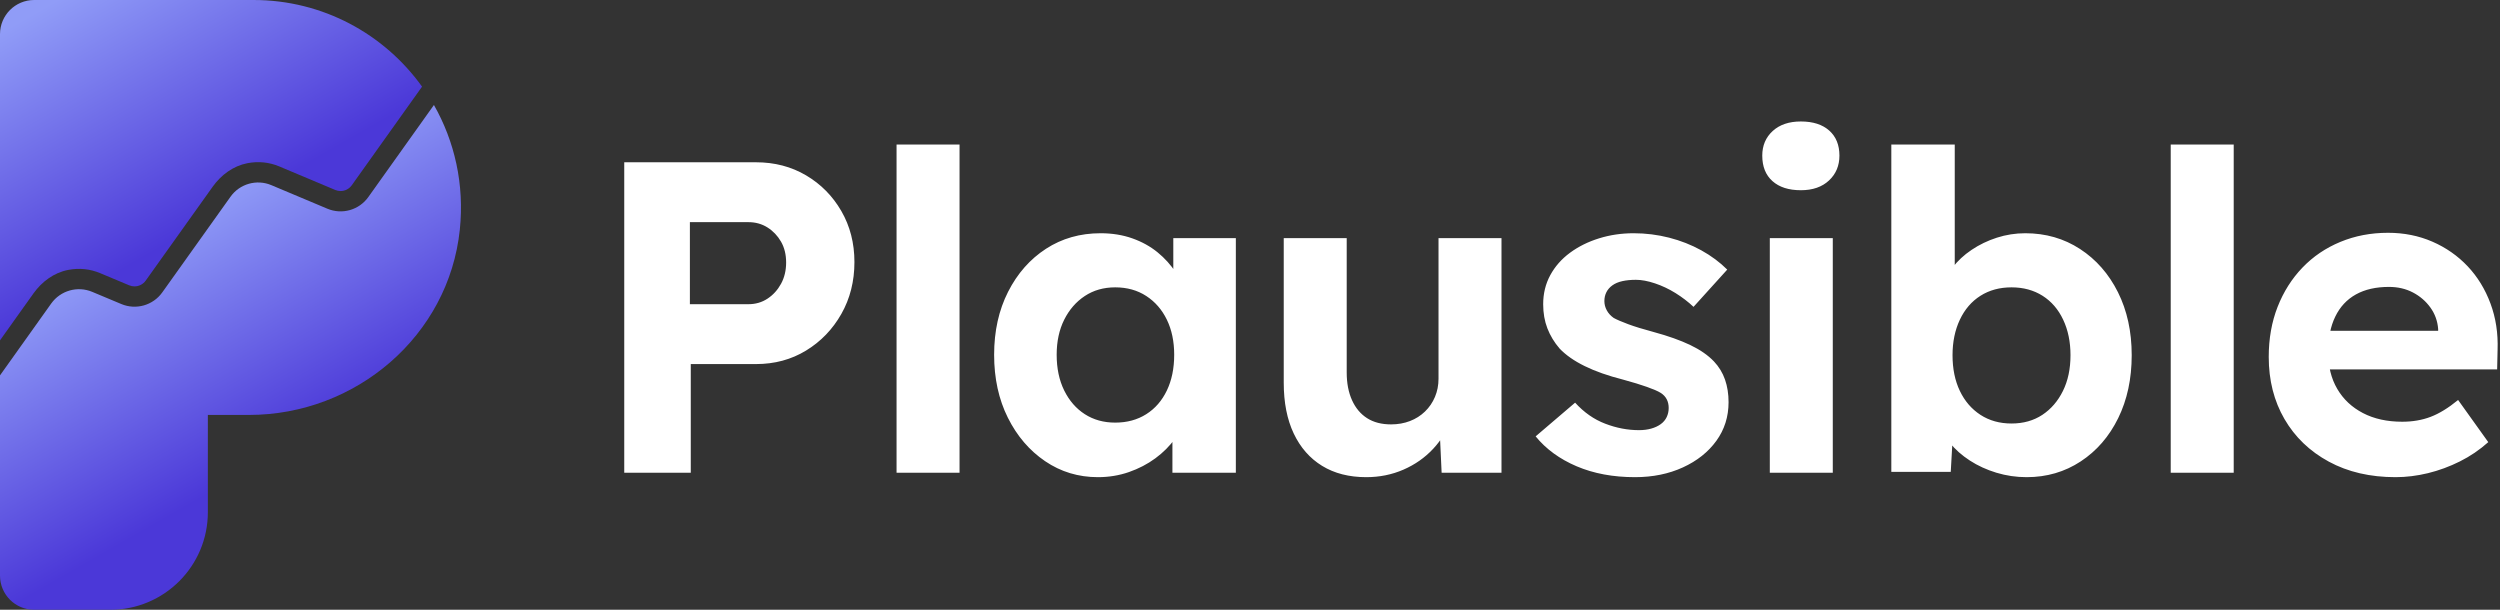
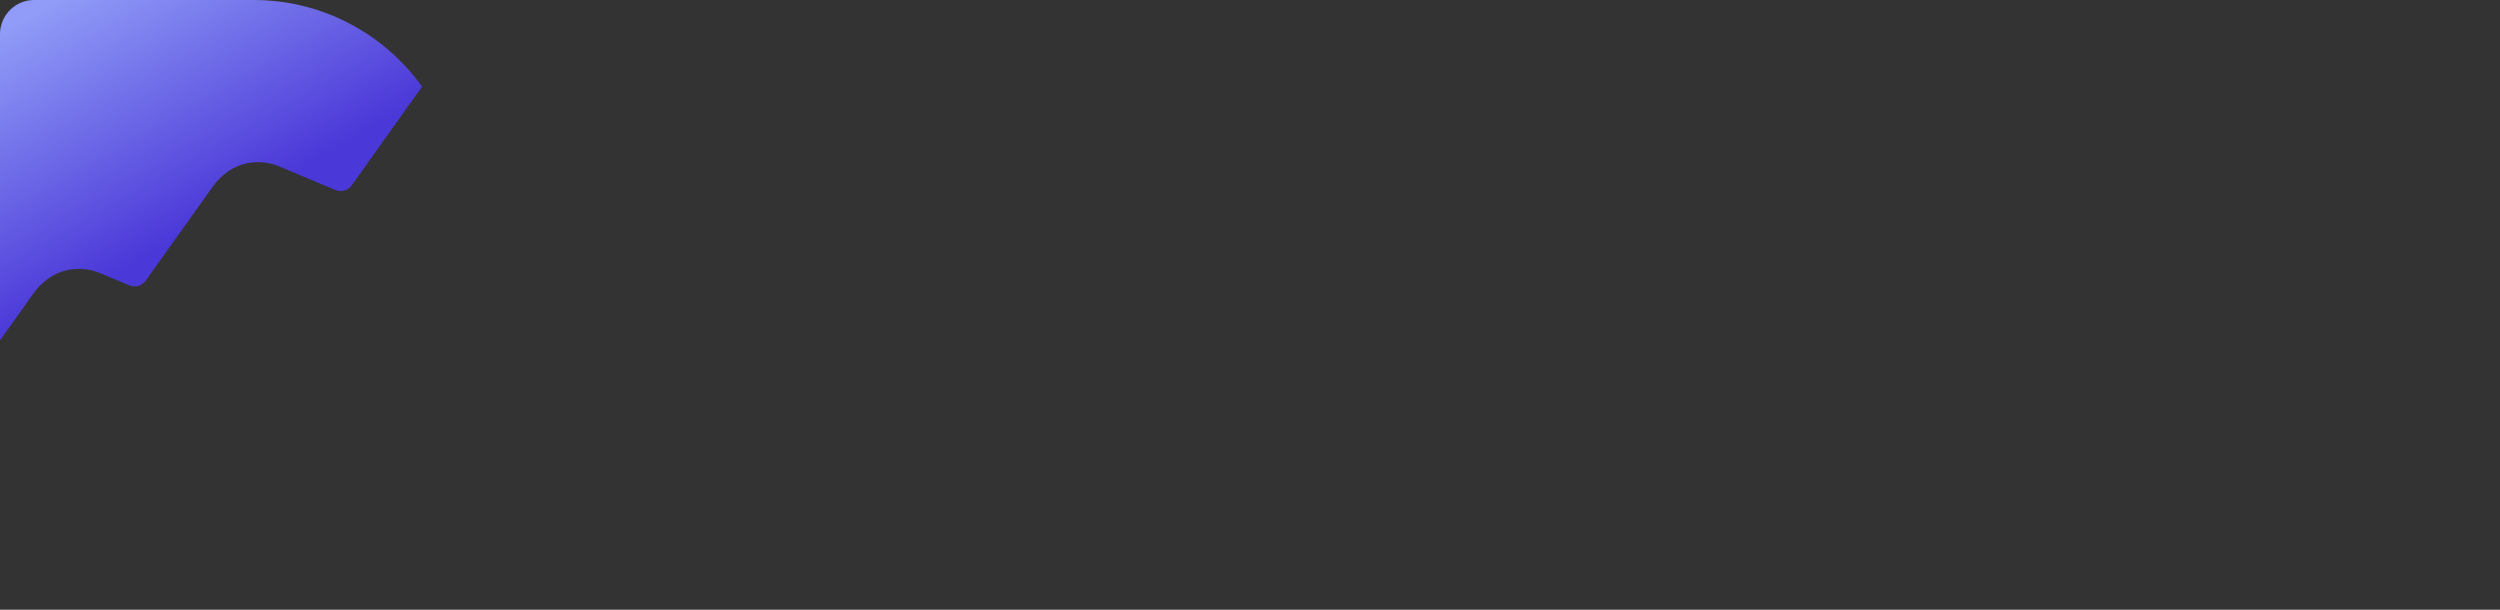
<svg xmlns="http://www.w3.org/2000/svg" width="246" height="60" viewBox="0 0 246 60" fill="none">
  <rect x="0" y="0" width="246" height="60" fill="#333333" stroke="none" />
  <g clip-path="url(#clip0_45_28)">
-     <path d="M61.426 46.517V15.968H74.387C76.22 15.968 77.864 16.398 79.319 17.256C80.773 18.114 81.93 19.285 82.788 20.769C83.646 22.253 84.076 23.926 84.076 25.788C84.076 27.679 83.646 29.381 82.788 30.893C81.93 32.407 80.773 33.606 79.319 34.494C77.864 35.382 76.22 35.825 74.387 35.825H67.972V46.517H61.426ZM67.885 29.933H73.646C74.344 29.933 74.969 29.752 75.522 29.388C76.075 29.024 76.518 28.537 76.853 27.926C77.187 27.315 77.355 26.616 77.355 25.831C77.355 25.045 77.187 24.362 76.853 23.78C76.518 23.198 76.075 22.733 75.522 22.383C74.969 22.034 74.344 21.86 73.646 21.86H67.885V29.933ZM88.221 46.517V14.223H94.419V46.517H88.221ZM108.034 46.953C106.114 46.953 104.383 46.429 102.841 45.382C101.298 44.335 100.076 42.91 99.175 41.105C98.273 39.302 97.822 37.236 97.822 34.908C97.822 32.581 98.281 30.516 99.197 28.711C100.114 26.908 101.357 25.497 102.928 24.478C104.499 23.46 106.289 22.951 108.296 22.951C109.431 22.951 110.47 23.118 111.417 23.453C112.361 23.787 113.191 24.246 113.904 24.827C114.617 25.41 115.22 26.078 115.715 26.835C116.209 27.592 116.559 28.406 116.763 29.279L115.453 29.06V23.431H121.607V46.517H115.366V40.974L116.763 40.843C116.529 41.658 116.152 42.429 115.628 43.157C115.104 43.884 114.456 44.531 113.686 45.099C112.914 45.666 112.049 46.117 111.089 46.451C110.129 46.785 109.11 46.953 108.034 46.953ZM109.736 41.585C110.9 41.585 111.918 41.309 112.791 40.756C113.664 40.204 114.34 39.425 114.82 38.422C115.3 37.418 115.541 36.247 115.541 34.908C115.541 33.599 115.3 32.45 114.82 31.461C114.34 30.472 113.664 29.693 112.791 29.126C111.918 28.558 110.9 28.275 109.736 28.275C108.602 28.275 107.605 28.558 106.747 29.126C105.888 29.693 105.212 30.472 104.717 31.461C104.223 32.45 103.976 33.599 103.976 34.908C103.976 36.247 104.223 37.418 104.717 38.422C105.212 39.425 105.888 40.204 106.747 40.756C107.605 41.309 108.602 41.585 109.736 41.585ZM134.436 46.953C132.749 46.953 131.301 46.582 130.094 45.84C128.887 45.099 127.956 44.037 127.301 42.655C126.647 41.273 126.32 39.607 126.32 37.658V23.431H132.516V36.654C132.516 37.702 132.691 38.611 133.04 39.382C133.389 40.153 133.884 40.742 134.524 41.149C135.164 41.557 135.949 41.76 136.88 41.76C137.549 41.76 138.168 41.651 138.735 41.433C139.303 41.215 139.797 40.902 140.219 40.494C140.64 40.087 140.968 39.607 141.201 39.054C141.434 38.502 141.55 37.905 141.55 37.265V23.431H147.747V46.517H141.856L141.637 41.76L142.772 41.236C142.423 42.313 141.841 43.287 141.026 44.16C140.212 45.033 139.237 45.717 138.102 46.212C136.968 46.706 135.746 46.953 134.436 46.953ZM160.882 46.953C158.729 46.953 156.816 46.596 155.144 45.884C153.47 45.171 152.125 44.189 151.107 42.938L154.991 39.621C155.864 40.581 156.852 41.273 157.959 41.694C159.064 42.117 160.169 42.327 161.275 42.327C161.712 42.327 162.111 42.277 162.475 42.175C162.839 42.073 163.152 41.928 163.414 41.738C163.675 41.549 163.872 41.317 164.003 41.04C164.134 40.764 164.199 40.466 164.199 40.145C164.199 39.506 163.946 38.998 163.414 38.661C163.127 38.48 162.672 38.29 162.061 38.072C161.45 37.854 160.664 37.614 159.704 37.352C158.22 36.974 156.962 36.531 155.929 36.021C154.896 35.513 154.075 34.938 153.464 34.297C152.94 33.687 152.54 33.025 152.263 32.312C151.987 31.599 151.849 30.806 151.849 29.933C151.849 28.886 152.081 27.933 152.547 27.075C153.012 26.217 153.66 25.482 154.489 24.871C155.318 24.26 156.271 23.787 157.348 23.453C158.423 23.118 159.558 22.951 160.752 22.951C161.944 22.951 163.108 23.097 164.243 23.387C165.377 23.678 166.432 24.093 167.407 24.631C168.381 25.17 169.232 25.802 169.96 26.529L166.643 30.195C166.119 29.701 165.53 29.25 164.876 28.842C164.221 28.435 163.545 28.115 162.846 27.882C162.148 27.649 161.522 27.533 160.97 27.533C160.475 27.533 160.031 27.577 159.639 27.664C159.246 27.751 158.919 27.89 158.657 28.079C158.395 28.268 158.199 28.493 158.068 28.755C157.937 29.017 157.871 29.308 157.871 29.628C157.871 29.948 157.951 30.254 158.111 30.544C158.271 30.836 158.497 31.083 158.788 31.286C159.107 31.461 159.58 31.664 160.206 31.897C160.831 32.13 161.682 32.392 162.759 32.682C164.156 33.061 165.341 33.483 166.316 33.948C167.29 34.414 168.068 34.952 168.651 35.563C169.145 36.087 169.508 36.683 169.741 37.352C169.974 38.022 170.091 38.764 170.091 39.578C170.091 41.004 169.69 42.269 168.891 43.375C168.09 44.481 166.992 45.354 165.596 45.993C164.199 46.633 162.628 46.953 160.882 46.953ZM177.204 18.718C176.01 18.718 175.08 18.42 174.411 17.823C173.741 17.227 173.407 16.39 173.407 15.313C173.407 14.325 173.749 13.518 174.432 12.892C175.116 12.266 176.04 11.953 177.204 11.953C178.396 11.953 179.327 12.252 179.997 12.848C180.666 13.444 181 14.266 181 15.313C181 16.303 180.658 17.118 179.975 17.757C179.291 18.398 178.367 18.718 177.204 18.718ZM174.149 46.517V23.431H180.346V46.517H174.149ZM199.417 46.953C198.398 46.953 197.409 46.807 196.449 46.517C195.489 46.226 194.616 45.826 193.83 45.316C193.045 44.808 192.391 44.226 191.867 43.571C191.343 42.916 191.008 42.24 190.863 41.542L192.259 41.018L191.954 46.429H186.106V14.223H192.347V28.842L191.125 28.362C191.299 27.664 191.633 26.988 192.129 26.333C192.623 25.678 193.248 25.096 194.005 24.587C194.761 24.078 195.591 23.678 196.493 23.387C197.394 23.097 198.326 22.951 199.286 22.951C201.293 22.951 203.089 23.467 204.675 24.5C206.261 25.533 207.505 26.951 208.407 28.755C209.308 30.559 209.76 32.625 209.76 34.952C209.76 37.28 209.315 39.345 208.429 41.149C207.541 42.953 206.312 44.372 204.741 45.404C203.17 46.437 201.395 46.953 199.417 46.953ZM197.933 41.673C199.096 41.673 200.107 41.389 200.966 40.822C201.824 40.254 202.5 39.469 202.995 38.465C203.49 37.461 203.737 36.291 203.737 34.952C203.737 33.643 203.497 32.479 203.017 31.461C202.537 30.443 201.861 29.657 200.988 29.104C200.115 28.552 199.096 28.275 197.933 28.275C196.769 28.275 195.751 28.552 194.878 29.104C194.005 29.657 193.329 30.443 192.849 31.461C192.369 32.479 192.129 33.643 192.129 34.952C192.129 36.291 192.369 37.461 192.849 38.465C193.329 39.469 194.005 40.254 194.878 40.822C195.751 41.389 196.769 41.673 197.933 41.673ZM213.599 46.517V14.223H219.797V46.517H213.599ZM235.725 46.953C233.222 46.953 231.033 46.444 229.157 45.426C227.28 44.408 225.825 43.011 224.793 41.236C223.76 39.462 223.243 37.425 223.243 35.126C223.243 33.323 223.534 31.679 224.116 30.195C224.698 28.711 225.513 27.424 226.56 26.333C227.608 25.242 228.851 24.398 230.292 23.802C231.732 23.206 233.295 22.907 234.983 22.907C236.554 22.907 238.008 23.198 239.347 23.78C240.685 24.362 241.841 25.17 242.817 26.202C243.791 27.235 244.54 28.457 245.064 29.868C245.588 31.279 245.82 32.799 245.762 34.428L245.719 36.348H227.171L226.168 32.552H240.613L239.914 33.337V32.377C239.856 31.592 239.601 30.887 239.151 30.261C238.699 29.635 238.125 29.141 237.427 28.777C236.728 28.413 235.943 28.232 235.07 28.232C233.79 28.232 232.706 28.479 231.819 28.973C230.931 29.468 230.255 30.195 229.79 31.155C229.324 32.115 229.091 33.279 229.091 34.647C229.091 36.043 229.389 37.251 229.986 38.269C230.582 39.288 231.426 40.08 232.517 40.647C233.608 41.215 234.896 41.498 236.379 41.498C237.397 41.498 238.328 41.339 239.172 41.018C240.016 40.698 240.918 40.145 241.878 39.359L244.846 43.506C244.002 44.262 243.071 44.895 242.053 45.404C241.034 45.913 239.986 46.298 238.911 46.56C237.834 46.822 236.772 46.953 235.725 46.953Z" fill="white" />
-     <path d="M45.246 22.603C44.154 33.059 35.013 40.83 24.5 40.83H20.453V50.4C20.453 55.702 16.154 60 10.852 60H3.36C1.504 60 0 58.496 0 56.64V36.938L5.038 29.869C5.95 28.59 7.626 28.112 9.075 28.719L11.941 29.919C13.385 30.524 15.056 30.049 15.966 28.774L22.683 19.357C23.59 18.085 25.257 17.612 26.697 18.217L32.217 20.538C33.66 21.144 35.331 20.669 36.239 19.395L42.699 10.332C44.724 13.892 45.713 18.121 45.246 22.603Z" fill="url(#paint0_linear_45_28)" />
    <path d="M3.292 28.873C4.115 27.718 5.313 26.829 6.706 26.561C7.792 26.352 8.863 26.462 9.853 26.877L12.718 28.077C12.883 28.146 13.057 28.181 13.235 28.181C13.671 28.181 14.084 27.968 14.337 27.613L20.932 18.368C21.755 17.214 22.952 16.327 24.344 16.059C25.426 15.852 26.49 15.96 27.472 16.373L32.992 18.694C33.159 18.764 33.334 18.799 33.513 18.799C33.948 18.799 34.358 18.588 34.611 18.234L41.53 8.526C37.827 3.364 31.78 0 24.945 0H3.36C1.504 0 0 1.504 0 3.36V33.492L3.292 28.873Z" fill="url(#paint1_linear_45_28)" />
  </g>
  <defs>
    <linearGradient id="paint0_linear_45_28" x1="14.841" y1="22.544" x2="27.473" y2="44.649" gradientUnits="userSpaceOnUse">
      <stop stop-color="#909CF7" />
      <stop offset="1" stop-color="#4B38D8" />
    </linearGradient>
    <linearGradient id="paint1_linear_45_28" x1="7.984" y1="-1.358" x2="21.001" y2="21.422" gradientUnits="userSpaceOnUse">
      <stop stop-color="#909CF7" />
      <stop offset="1" stop-color="#4B38D8" />
    </linearGradient>
    <clipPath id="clip0_45_28">
      <rect width="245.771" height="60" fill="white" />
    </clipPath>
  </defs>
</svg>